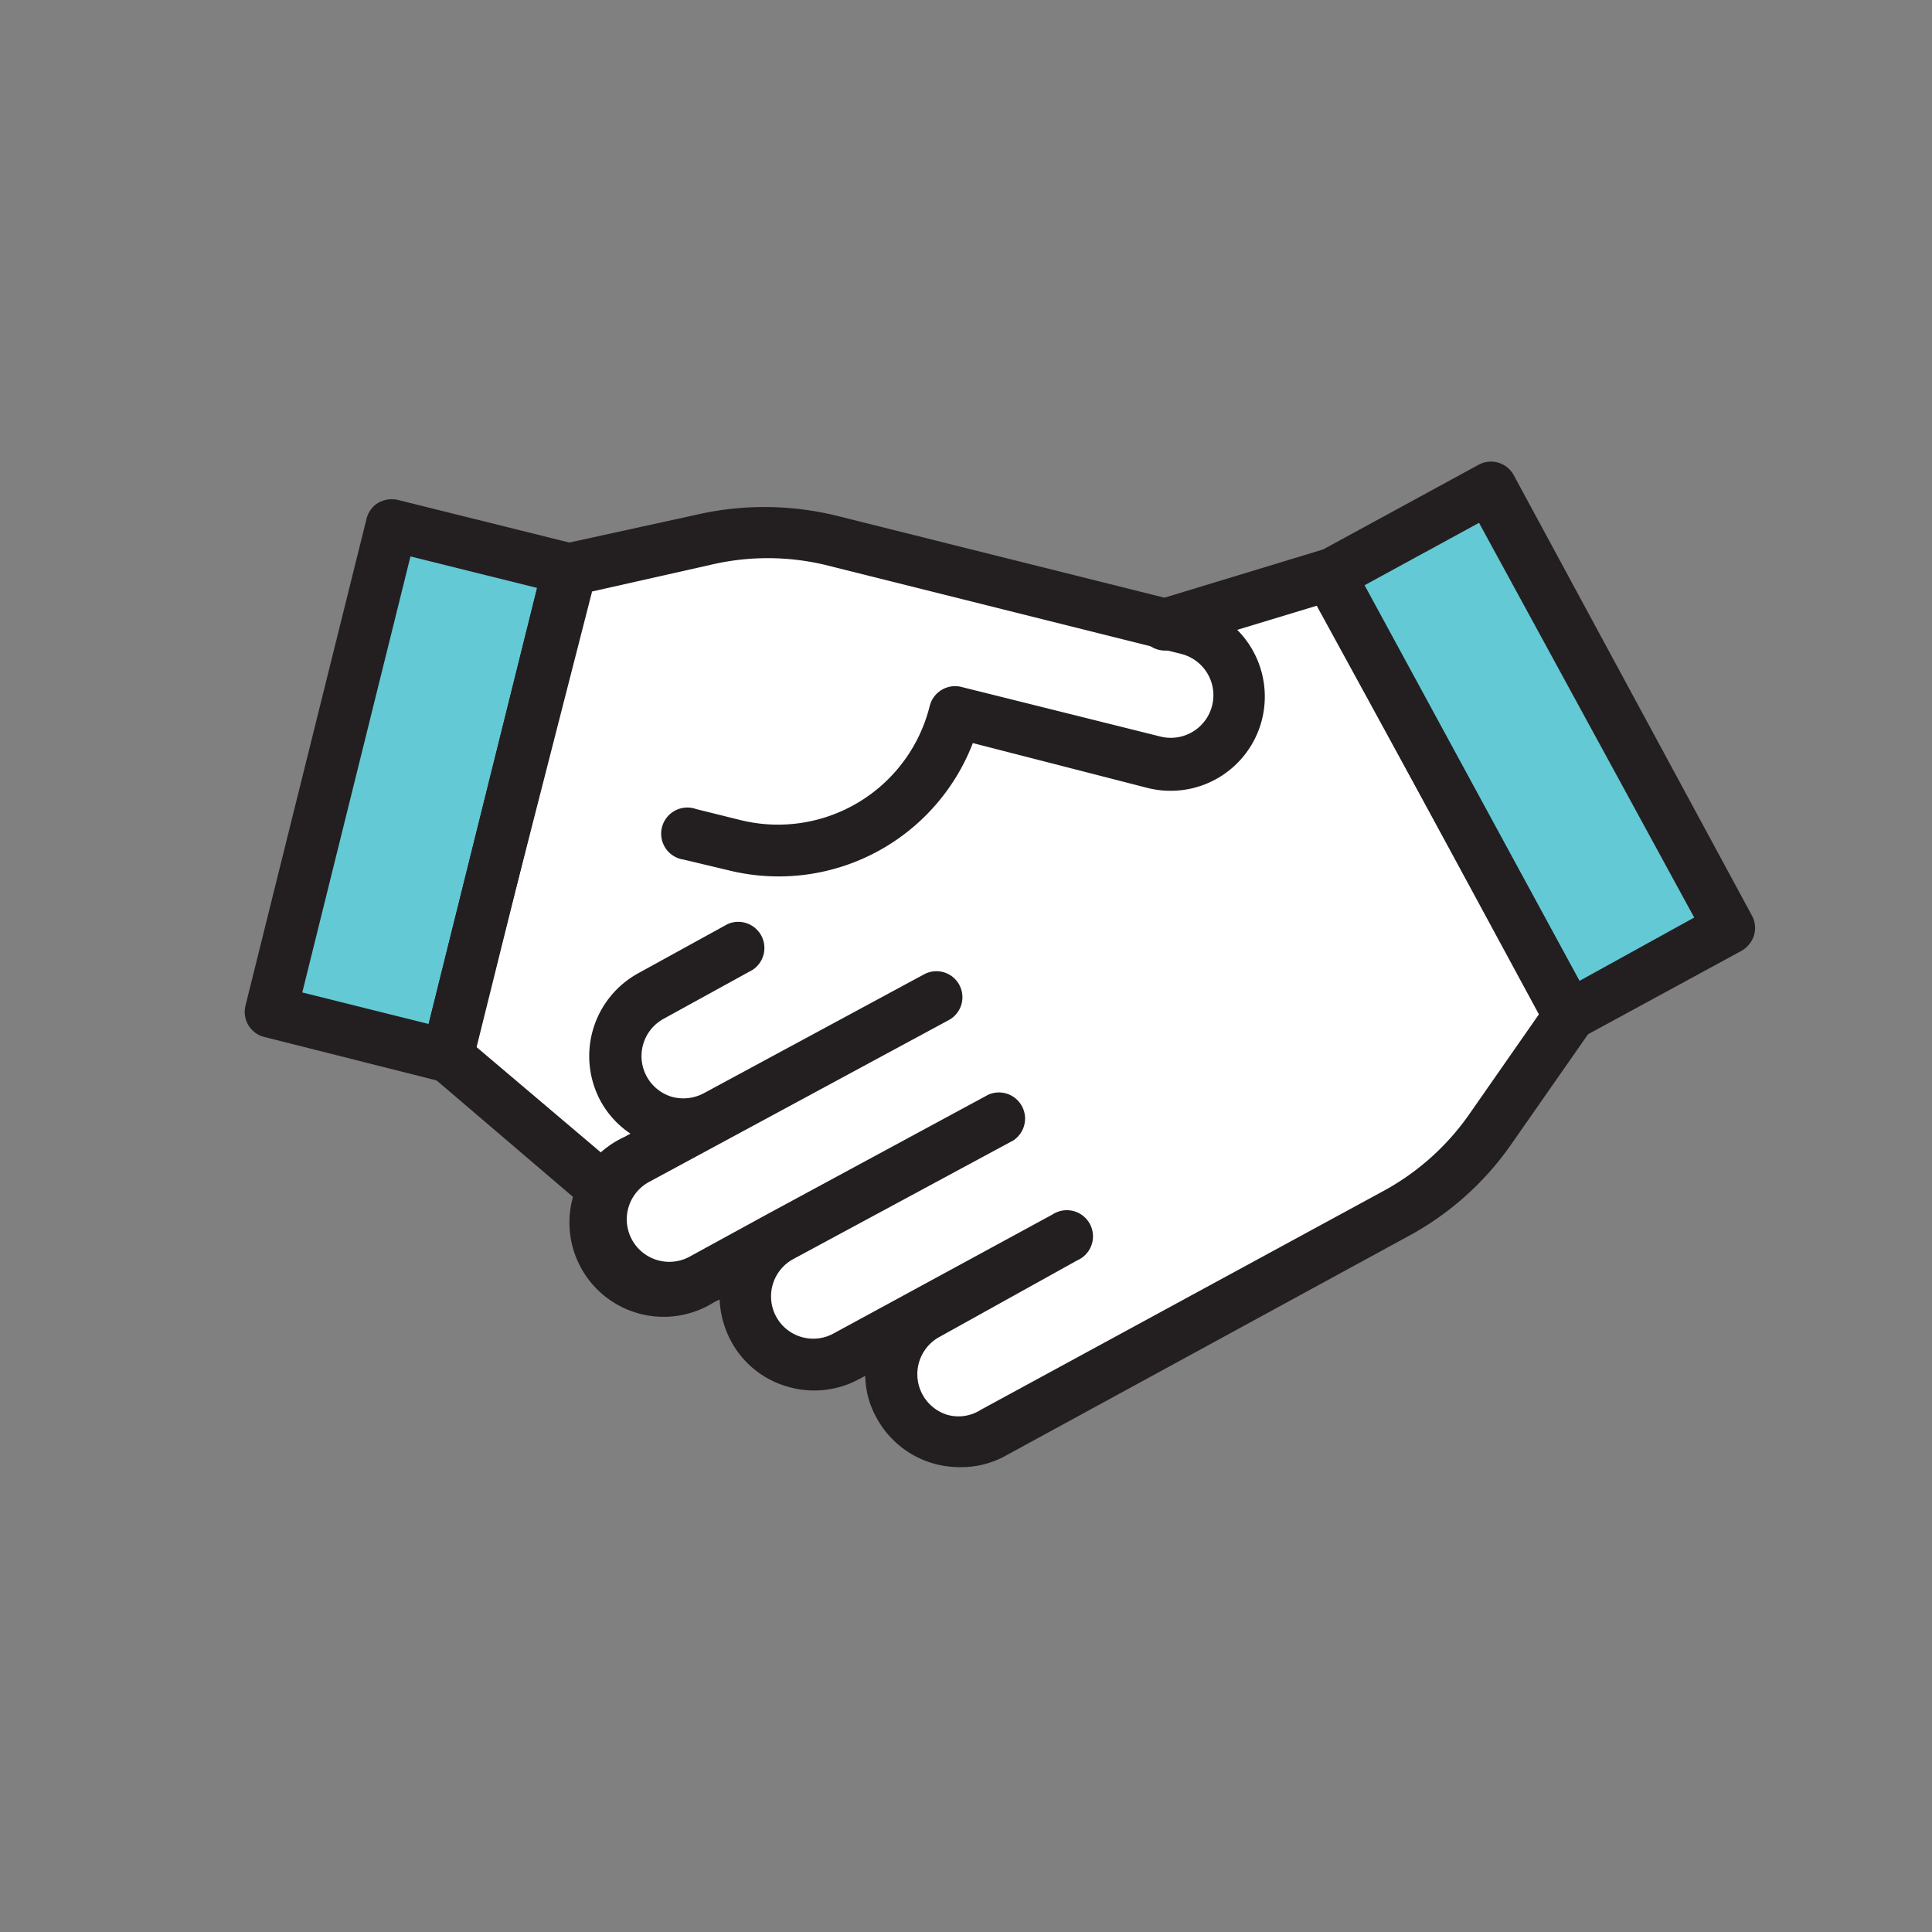
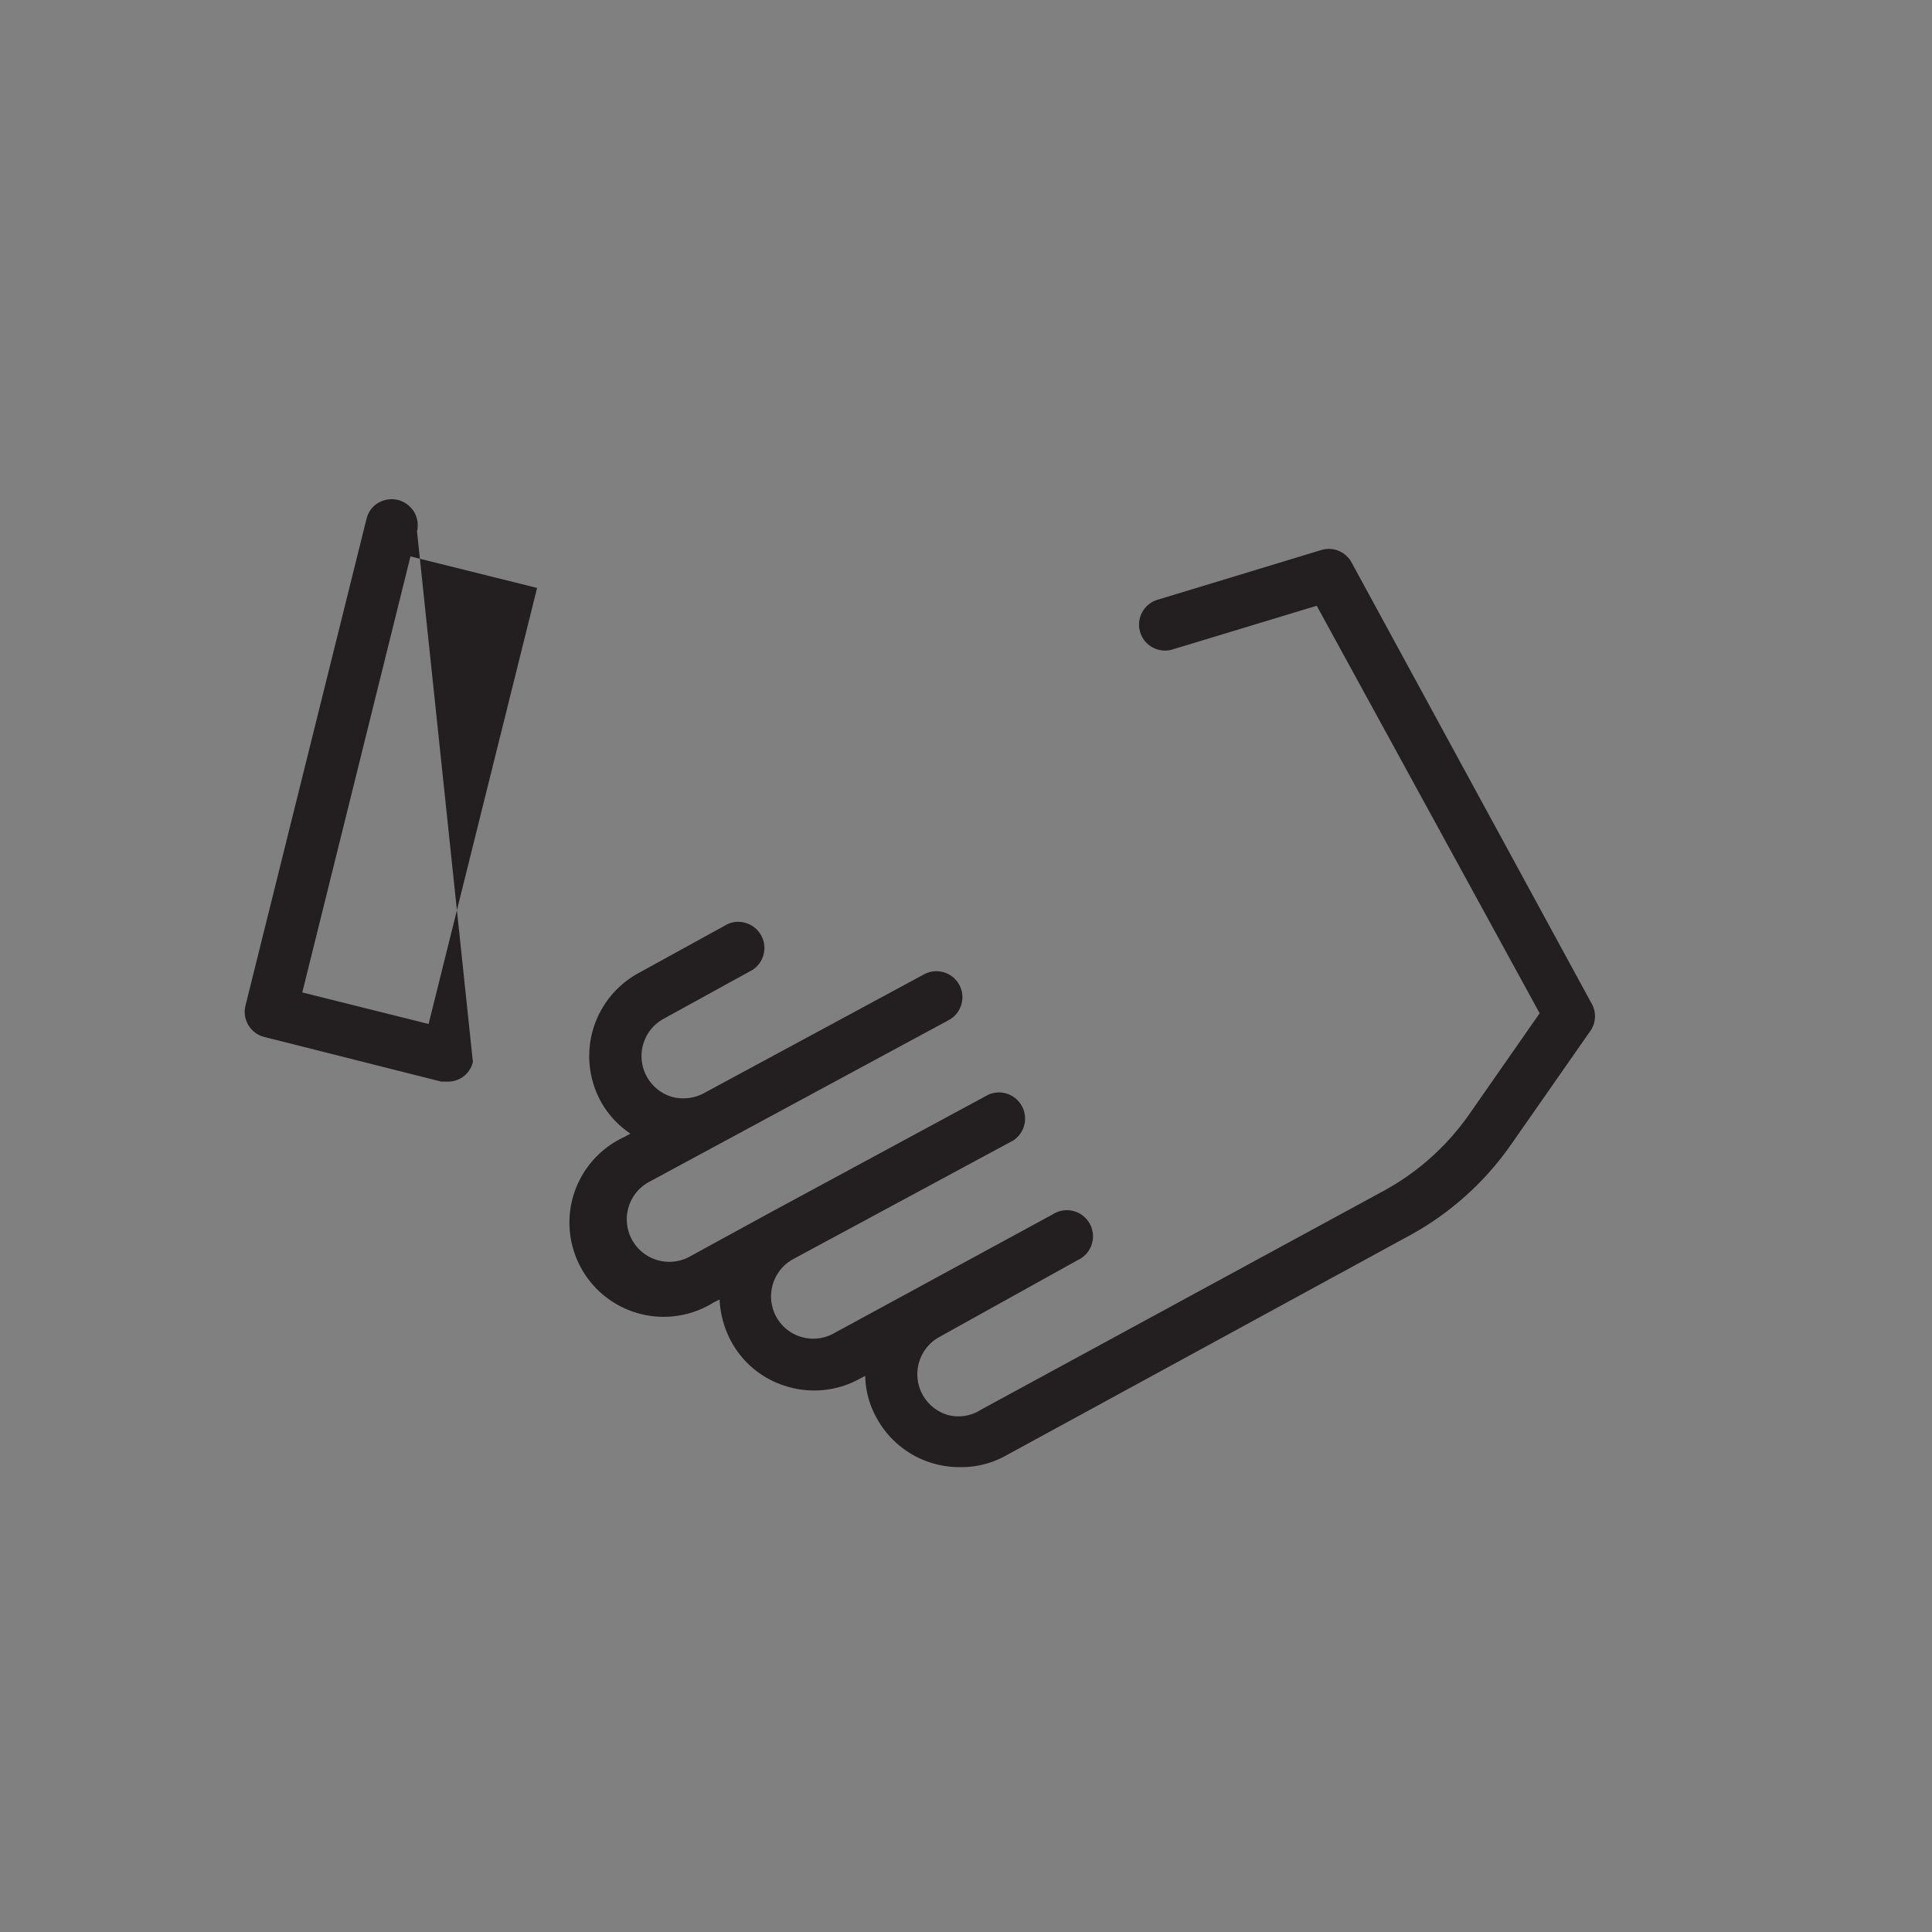
<svg xmlns="http://www.w3.org/2000/svg" id="Aqua_Fills686311e22d01b" data-name="Aqua Fills" viewBox="0 0 65 65" aria-hidden="true" width="65px" height="65px">
  <rect x="0" y="0" width="65" height="65" fill="#808080" stroke="none" />
  <defs>
    <linearGradient class="cerosgradient" data-cerosgradient="true" id="CerosGradient_idbbd0a1c8c" gradientUnits="userSpaceOnUse" x1="50%" y1="100%" x2="50%" y2="0%">
      <stop offset="0%" stop-color="#d1d1d1" />
      <stop offset="100%" stop-color="#d1d1d1" />
    </linearGradient>
    <linearGradient />
    <style>.cls-1-686311e22d01b{fill:#fff;}.cls-2-686311e22d01b{fill:#63c9d5;}.cls-3-686311e22d01b{fill:#231f20;}</style>
  </defs>
-   <polygon class="cls-1-686311e22d01b" points="19.38 19.2 25.19 17.77 30.82 18.7 39.07 21.14 44.94 19.2 52.94 33.95 50.82 37.33 48.44 40.08 33.88 48.2 31.69 48.52 29.88 47.2 29.94 44.89 27.75 45.83 26.25 45.77 25.19 44.39 25.38 42.27 22.13 43.39 20.69 42.33 20.19 40.45 18.13 38.2 14.88 35.45 19.38 19.2" />
-   <polygon class="cls-2-686311e22d01b" points="44.94 19.2 50 16.33 58.32 31.02 52.94 33.95 44.94 19.2" />
-   <polygon class="cls-2-686311e22d01b" points="13.07 17.64 9.19 33.77 14.88 35.45 19.38 19.2 13.07 17.64" />
-   <path class="cls-3-686311e22d01b" d="M52.78,35a1,1,0,0,1-.24,0,.88.88,0,0,1-.52-.42L44,19.76a.92.92,0,0,1-.07-.67.89.89,0,0,1,.43-.52l5.38-2.93a.87.87,0,0,1,1.19.35L58.94,30.8a.86.86,0,0,1,.07.67.91.91,0,0,1-.42.52L53.2,34.92A.88.88,0,0,1,52.78,35ZM45.91,19.69,53.14,33,57,30.87,49.76,17.59Z" />
  <path class="cls-3-686311e22d01b" d="M32.28,49.36a3.17,3.17,0,0,1-2.79-1.66,3,3,0,0,1-.38-1.41l-.21.11a3.16,3.16,0,0,1-2.41.25,3.13,3.13,0,0,1-1.89-1.52,3.28,3.28,0,0,1-.39-1.41l-.2.1a3.17,3.17,0,1,1-3-5.57l.2-.11a3.11,3.11,0,0,1-1-1.09,3.18,3.18,0,0,1,1.27-4.31l3-1.65a.88.88,0,0,1,.84,1.54l-3,1.65a1.43,1.43,0,0,0,.28,2.62,1.46,1.46,0,0,0,1.08-.12l7.41-4a.87.87,0,0,1,.83,1.54h0L21.81,39.78a1.43,1.43,0,0,0,1.37,2.51l2.67-1.46h0l7.4-4a.88.88,0,0,1,.84,1.54l-7.42,4a1.43,1.43,0,0,0-.56,1.92,1.42,1.42,0,0,0,1.94.57l2.65-1.44,0,0,4.71-2.56a.88.88,0,1,1,.84,1.54L31.57,45a1.43,1.43,0,0,0,.3,2.6A1.39,1.39,0,0,0,33,47.43l13.58-7.38a8.43,8.43,0,0,0,2.85-2.56l2.37-3.4L44.3,20.38l-4.85,1.47a.87.87,0,1,1-.51-1.67l5.53-1.68a.87.87,0,0,1,1,.42l8.06,14.81a.87.87,0,0,1,0,.92l-2.68,3.84a10,10,0,0,1-3.45,3.09L33.79,49A3.09,3.09,0,0,1,32.28,49.36Z" />
-   <path class="cls-3-686311e22d01b" d="M15.06,36.39l-.21,0L8.9,34.89a.87.87,0,0,1-.64-1.06l4.07-16.37a.86.86,0,0,1,.39-.54.92.92,0,0,1,.67-.1l5.95,1.48a.91.91,0,0,1,.54.4.89.89,0,0,1,.1.66L15.91,35.73a.86.86,0,0,1-.85.66Zm-4.89-3,4.25,1.06,3.65-14.67-4.26-1.06Z" />
-   <path class="cls-3-686311e22d01b" d="M20.19,40.77a.89.89,0,0,1-.57-.21l-5.13-4.38a.88.88,0,0,1-.28-.88l4.07-16.36a.86.86,0,0,1,.66-.64l4.57-1a10.2,10.2,0,0,1,4.63.05l12,3a3.18,3.18,0,0,1,2.32,3.85,3.17,3.17,0,0,1-3.85,2.31L32.73,25a7,7,0,0,1-8.22,4.28L23,28.92a.88.88,0,1,1,.42-1.7l1.49.37a5.26,5.26,0,0,0,6.37-3.84.88.88,0,0,1,1.06-.64l6.7,1.67A1.43,1.43,0,0,0,39.74,22l-12-3a8.36,8.36,0,0,0-3.82,0l-4,.9L16,35.2l4.72,4a.87.87,0,0,1,.1,1.23A.9.9,0,0,1,20.19,40.77Z" />
+   <path class="cls-3-686311e22d01b" d="M15.06,36.39l-.21,0L8.9,34.89a.87.87,0,0,1-.64-1.06l4.07-16.37a.86.86,0,0,1,.39-.54.92.92,0,0,1,.67-.1a.91.91,0,0,1,.54.4.89.89,0,0,1,.1.66L15.91,35.73a.86.86,0,0,1-.85.66Zm-4.89-3,4.25,1.06,3.65-14.67-4.26-1.06Z" />
</svg>